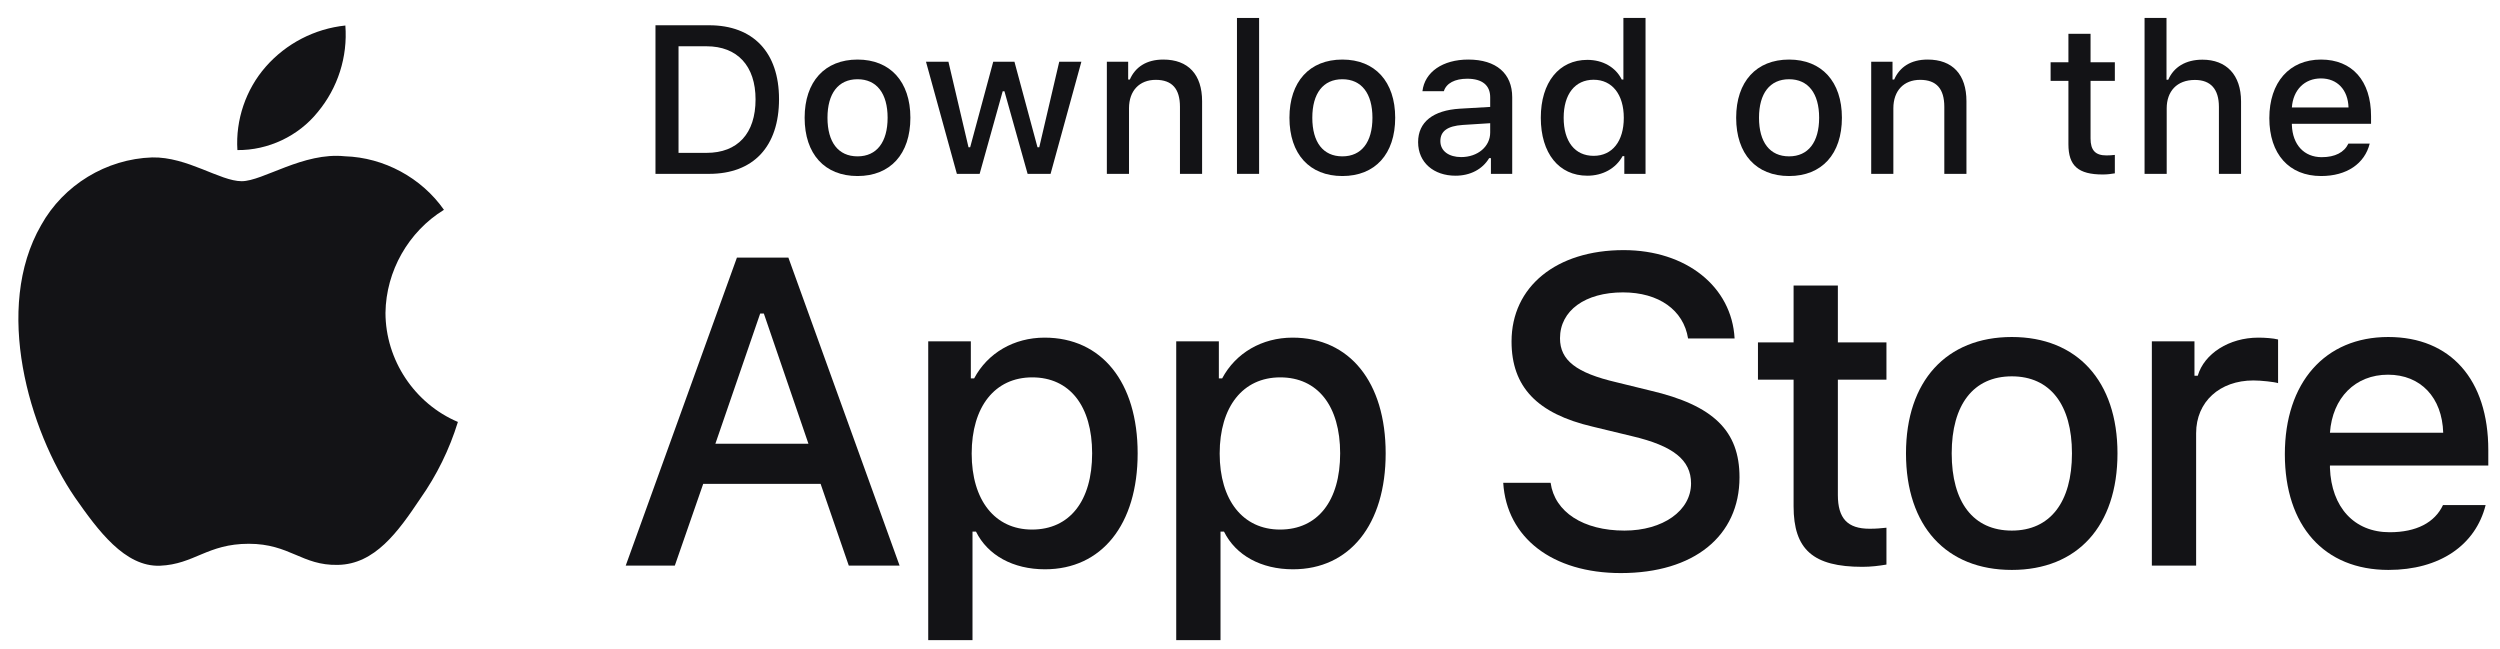
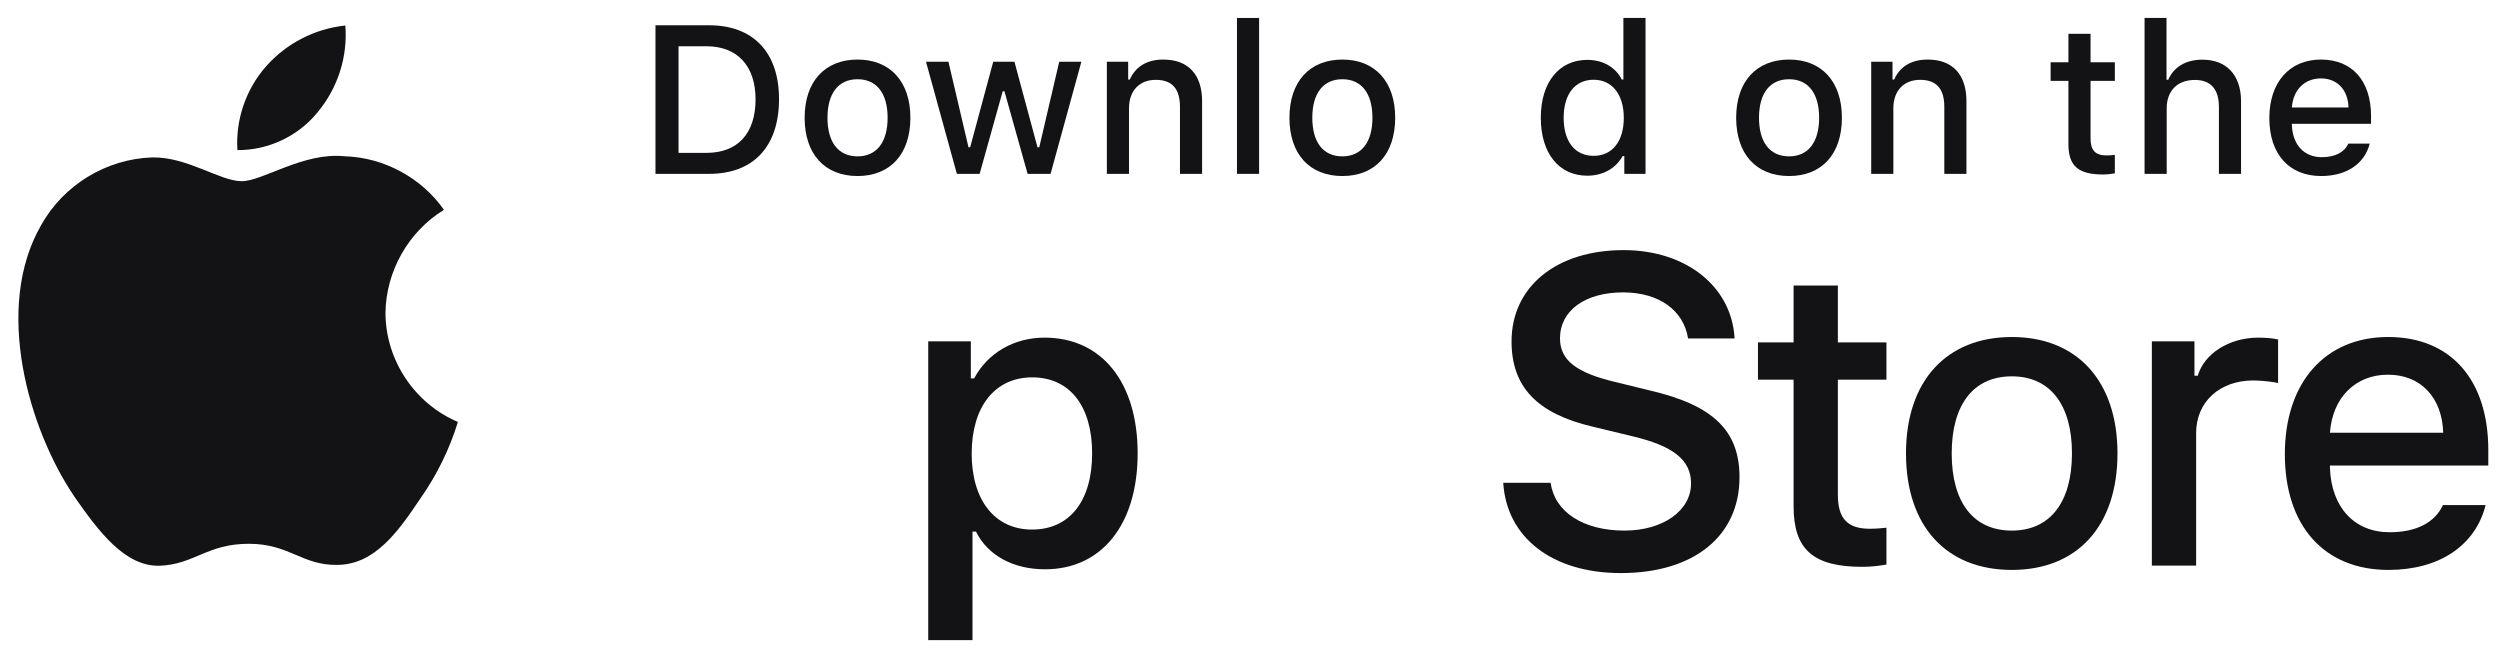
<svg xmlns="http://www.w3.org/2000/svg" width="131" height="34" viewBox="0 0 131 34" fill="none">
  <path d="M93.984 14.961V17.94H92.117V19.893H93.984V26.529C93.984 28.796 95.009 29.702 97.588 29.702C98.041 29.702 98.473 29.648 98.85 29.583V27.652C98.527 27.684 98.322 27.706 97.966 27.706C96.811 27.706 96.304 27.166 96.304 25.936V19.893H98.85V17.94H96.304V14.961H93.984Z" fill="#131316" />
  <path d="M105.42 29.864C108.852 29.864 110.956 27.565 110.956 23.756C110.956 19.968 108.841 17.659 105.42 17.659C101.989 17.659 99.874 19.968 99.874 23.756C99.874 27.565 101.978 29.864 105.42 29.864ZM105.42 27.803C103.403 27.803 102.269 26.324 102.269 23.756C102.269 21.209 103.403 19.72 105.42 19.72C107.428 19.72 108.571 21.209 108.571 23.756C108.571 26.314 107.428 27.803 105.42 27.803Z" fill="#131316" />
  <path d="M112.757 29.637H115.077V22.699C115.077 21.048 116.318 19.936 118.077 19.936C118.487 19.936 119.177 20.012 119.371 20.076V17.789C119.123 17.724 118.681 17.692 118.336 17.692C116.803 17.692 115.498 18.533 115.163 19.688H114.99V17.886H112.757V29.637Z" fill="#131316" />
  <path d="M125.132 19.634C126.848 19.634 127.97 20.832 128.024 22.677H122.089C122.219 20.843 123.416 19.634 125.132 19.634ZM128.013 26.465C127.582 27.382 126.621 27.889 125.218 27.889C123.362 27.889 122.165 26.583 122.089 24.522V24.393H130.387V23.584C130.387 19.893 128.413 17.659 125.143 17.659C121.83 17.659 119.726 20.044 119.726 23.799C119.726 27.555 121.787 29.864 125.154 29.864C127.841 29.864 129.718 28.569 130.247 26.465H128.013Z" fill="#131316" />
  <path d="M78.769 25.298C78.948 28.183 81.353 30.029 84.932 30.029C88.757 30.029 91.15 28.094 91.15 25.007C91.15 22.58 89.786 21.238 86.475 20.466L84.697 20.03C82.594 19.538 81.744 18.878 81.744 17.726C81.744 16.272 83.064 15.321 85.044 15.321C86.923 15.321 88.22 16.249 88.455 17.737H90.893C90.748 15.019 88.354 13.106 85.077 13.106C81.554 13.106 79.205 15.019 79.205 17.893C79.205 20.265 80.536 21.674 83.455 22.356L85.536 22.859C87.672 23.363 88.611 24.101 88.611 25.331C88.611 26.763 87.135 27.803 85.122 27.803C82.963 27.803 81.465 26.83 81.252 25.298H78.769Z" fill="#131316" />
  <path d="M54.736 17.692C53.138 17.692 51.757 18.49 51.045 19.828H50.872V17.886H48.639V33.544H50.959V27.857H51.142C51.757 29.098 53.084 29.831 54.757 29.831C57.725 29.831 59.613 27.49 59.613 23.756C59.613 20.022 57.725 17.692 54.736 17.692ZM54.077 27.749C52.135 27.749 50.916 26.216 50.916 23.767C50.916 21.307 52.135 19.774 54.088 19.774C56.052 19.774 57.228 21.274 57.228 23.756C57.228 26.249 56.052 27.749 54.077 27.749Z" fill="#131316" />
-   <path d="M67.731 17.692C66.134 17.692 64.753 18.49 64.041 19.828H63.868V17.886H61.634V33.544H63.955V27.857H64.138C64.753 29.098 66.08 29.831 67.753 29.831C70.72 29.831 72.609 27.49 72.609 23.756C72.609 20.022 70.72 17.692 67.731 17.692ZM67.073 27.749C65.131 27.749 63.911 26.216 63.911 23.767C63.911 21.307 65.131 19.774 67.084 19.774C69.048 19.774 70.224 21.274 70.224 23.756C70.224 26.249 69.048 27.749 67.073 27.749Z" fill="#131316" />
-   <path d="M44.476 29.637H47.138L41.311 13.498H38.615L32.788 29.637H35.361L36.848 25.354H43L44.476 29.637ZM39.834 16.428H40.025L42.362 23.251H37.486L39.834 16.428Z" fill="#131316" />
  <path d="M34.347 1.324V9.11H37.158C39.478 9.11 40.821 7.68 40.821 5.193C40.821 2.744 39.467 1.324 37.158 1.324H34.347ZM35.555 2.425H37.023C38.636 2.425 39.591 3.45 39.591 5.209C39.591 6.995 38.652 8.01 37.023 8.01H35.555V2.425Z" fill="#131316" />
  <path d="M44.936 9.224C46.652 9.224 47.704 8.074 47.704 6.17C47.704 4.276 46.646 3.121 44.936 3.121C43.22 3.121 42.163 4.276 42.163 6.17C42.163 8.074 43.215 9.224 44.936 9.224ZM44.936 8.193C43.927 8.193 43.36 7.454 43.36 6.17C43.36 4.896 43.927 4.152 44.936 4.152C45.94 4.152 46.511 4.896 46.511 6.17C46.511 7.448 45.94 8.193 44.936 8.193Z" fill="#131316" />
  <path d="M56.664 3.235H55.504L54.457 7.718H54.365L53.157 3.235H52.045L50.836 7.718H50.75L49.698 3.235H48.522L50.14 9.11H51.333L52.541 4.783H52.633L53.847 9.11H55.05L56.664 3.235Z" fill="#131316" />
  <path d="M57.999 9.11H59.16V5.673C59.16 4.756 59.705 4.184 60.562 4.184C61.42 4.184 61.83 4.654 61.83 5.598V9.11H62.99V5.306C62.99 3.909 62.267 3.121 60.956 3.121C60.071 3.121 59.489 3.515 59.203 4.168H59.116V3.235H57.999V9.11Z" fill="#131316" />
  <path d="M64.817 9.11H65.977V0.941H64.817V9.11Z" fill="#131316" />
  <path d="M70.34 9.224C72.056 9.224 73.108 8.074 73.108 6.17C73.108 4.276 72.05 3.121 70.34 3.121C68.624 3.121 67.567 4.276 67.567 6.17C67.567 8.074 68.619 9.224 70.34 9.224ZM70.34 8.193C69.331 8.193 68.765 7.454 68.765 6.17C68.765 4.896 69.331 4.152 70.34 4.152C71.344 4.152 71.916 4.896 71.916 6.17C71.916 7.448 71.344 8.193 70.34 8.193Z" fill="#131316" />
-   <path d="M76.564 8.231C75.933 8.231 75.475 7.923 75.475 7.394C75.475 6.876 75.841 6.601 76.651 6.547L78.086 6.456V6.947C78.086 7.675 77.438 8.231 76.564 8.231ZM76.268 9.207C77.039 9.207 77.681 8.873 78.032 8.285H78.124V9.11H79.24V5.096C79.24 3.855 78.41 3.121 76.937 3.121C75.604 3.121 74.654 3.769 74.536 4.778H75.658C75.787 4.362 76.235 4.125 76.883 4.125C77.676 4.125 78.086 4.475 78.086 5.096V5.603L76.494 5.695C75.097 5.781 74.309 6.391 74.309 7.448C74.309 8.522 75.135 9.207 76.268 9.207Z" fill="#131316" />
  <path d="M83.177 9.207C83.986 9.207 84.672 8.824 85.022 8.182H85.114V9.11H86.226V0.941H85.066V4.168H84.979C84.661 3.52 83.981 3.137 83.177 3.137C81.693 3.137 80.738 4.314 80.738 6.17C80.738 8.031 81.683 9.207 83.177 9.207ZM83.506 4.179C84.477 4.179 85.087 4.95 85.087 6.175C85.087 7.405 84.483 8.166 83.506 8.166C82.524 8.166 81.936 7.416 81.936 6.17C81.936 4.934 82.53 4.179 83.506 4.179Z" fill="#131316" />
  <path d="M93.748 9.224C95.464 9.224 96.516 8.074 96.516 6.17C96.516 4.276 95.458 3.121 93.748 3.121C92.032 3.121 90.975 4.276 90.975 6.17C90.975 8.074 92.027 9.224 93.748 9.224ZM93.748 8.193C92.739 8.193 92.172 7.454 92.172 6.17C92.172 4.896 92.739 4.152 93.748 4.152C94.752 4.152 95.323 4.896 95.323 6.17C95.323 7.448 94.752 8.193 93.748 8.193Z" fill="#131316" />
  <path d="M98.051 9.11H99.212V5.673C99.212 4.756 99.756 4.184 100.614 4.184C101.472 4.184 101.882 4.654 101.882 5.598V9.11H103.042V5.306C103.042 3.909 102.319 3.121 101.008 3.121C100.123 3.121 99.541 3.515 99.255 4.168H99.168V3.235H98.051V9.11Z" fill="#131316" />
  <path d="M108.385 1.772V3.261H107.452V4.238H108.385V7.556C108.385 8.689 108.897 9.143 110.187 9.143C110.414 9.143 110.629 9.116 110.818 9.083V8.117C110.656 8.134 110.554 8.144 110.376 8.144C109.799 8.144 109.545 7.875 109.545 7.26V4.238H110.818V3.261H109.545V1.772H108.385Z" fill="#131316" />
  <path d="M112.375 9.11H113.535V5.679C113.535 4.788 114.064 4.189 115.014 4.189C115.834 4.189 116.271 4.664 116.271 5.603V9.11H117.431V5.317C117.431 3.92 116.659 3.127 115.408 3.127C114.523 3.127 113.902 3.52 113.616 4.179H113.525V0.941H112.375V9.11Z" fill="#131316" />
  <path d="M121.616 4.109C122.474 4.109 123.035 4.707 123.062 5.63H120.094C120.159 4.713 120.758 4.109 121.616 4.109ZM123.056 7.524C122.841 7.983 122.36 8.236 121.659 8.236C120.731 8.236 120.132 7.583 120.094 6.553V6.488H124.243V6.083C124.243 4.238 123.256 3.121 121.621 3.121C119.965 3.121 118.913 4.314 118.913 6.191C118.913 8.069 119.943 9.224 121.627 9.224C122.97 9.224 123.909 8.576 124.173 7.524H123.056Z" fill="#131316" />
  <path d="M20.199 16.391C20.228 14.206 21.401 12.138 23.263 10.994C22.088 9.316 20.121 8.253 18.074 8.189C15.891 7.96 13.775 9.495 12.663 9.495C11.529 9.495 9.816 8.211 7.972 8.249C5.568 8.327 3.326 9.694 2.157 11.796C-0.357 16.149 1.518 22.546 3.926 26.064C5.131 27.788 6.54 29.712 8.382 29.644C10.185 29.569 10.859 28.494 13.036 28.494C15.192 28.494 15.824 29.644 17.704 29.6C19.639 29.569 20.858 27.87 22.02 26.131C22.886 24.903 23.552 23.546 23.994 22.11C21.721 21.149 20.202 18.86 20.199 16.391Z" fill="#131316" />
  <path d="M16.648 5.875C17.703 4.608 18.223 2.98 18.097 1.337C16.485 1.506 14.996 2.277 13.927 3.494C12.882 4.684 12.338 6.284 12.44 7.864C14.053 7.881 15.638 7.131 16.648 5.875Z" fill="#131316" />
</svg>